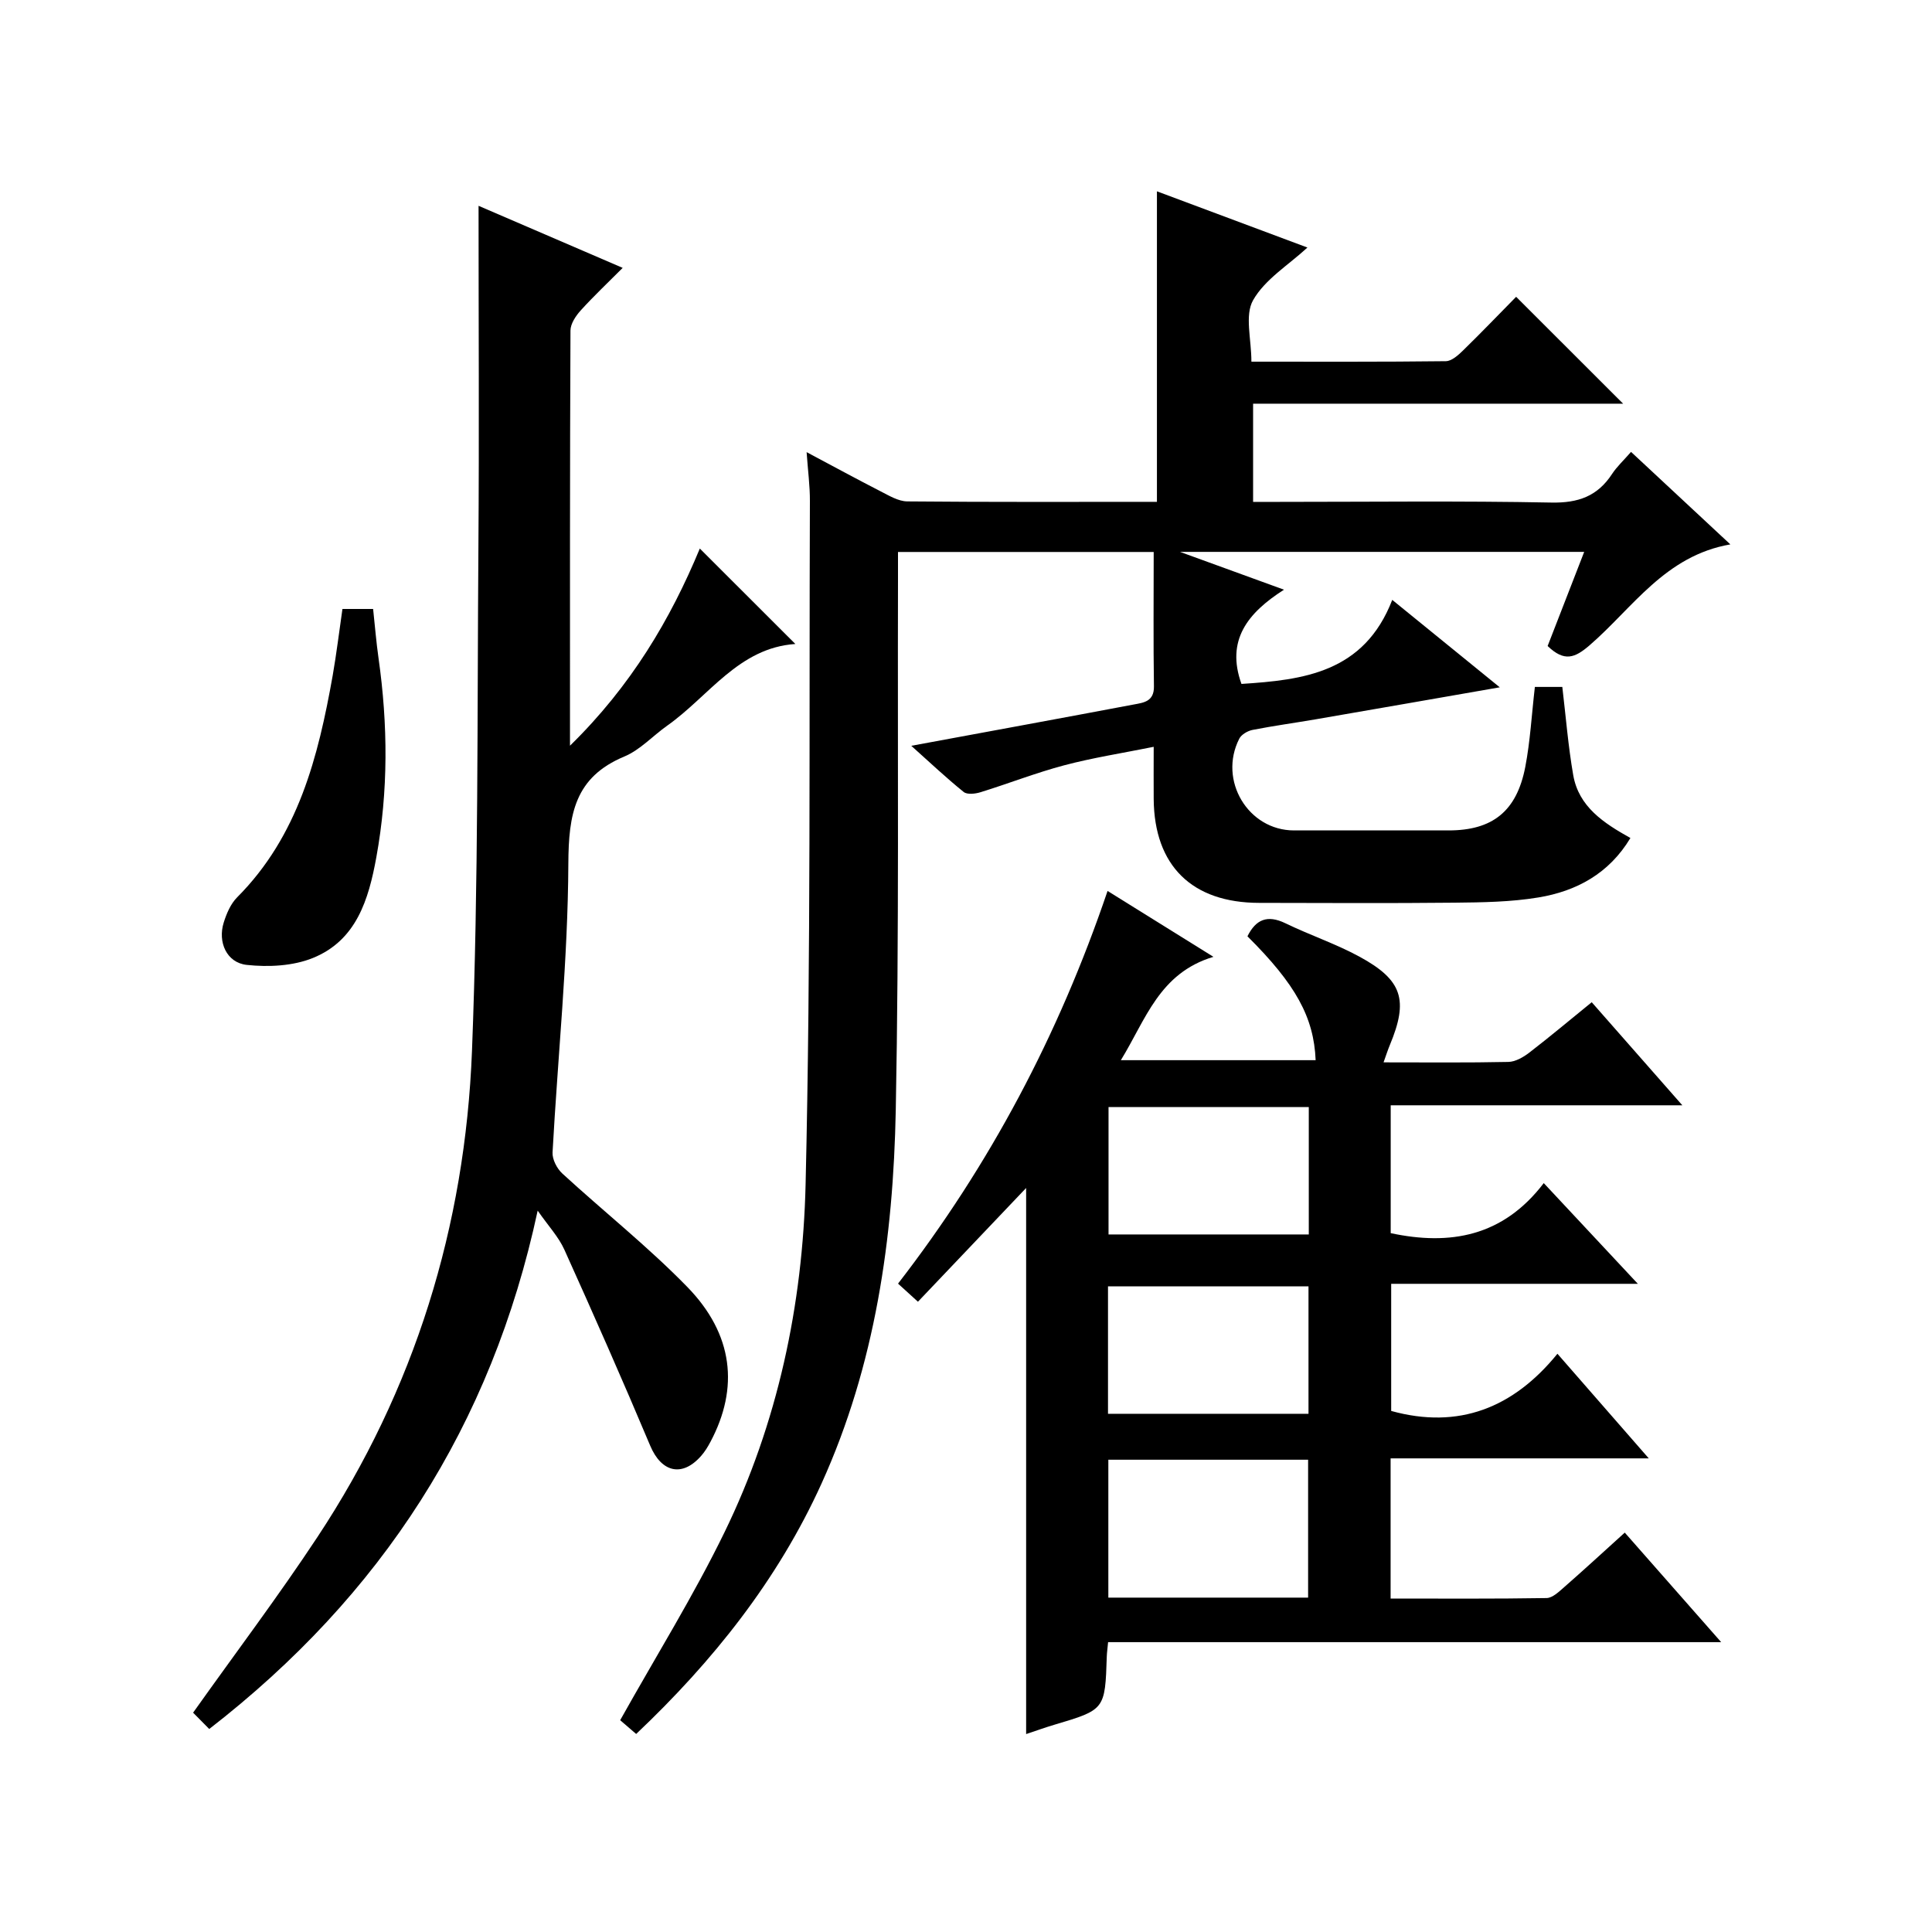
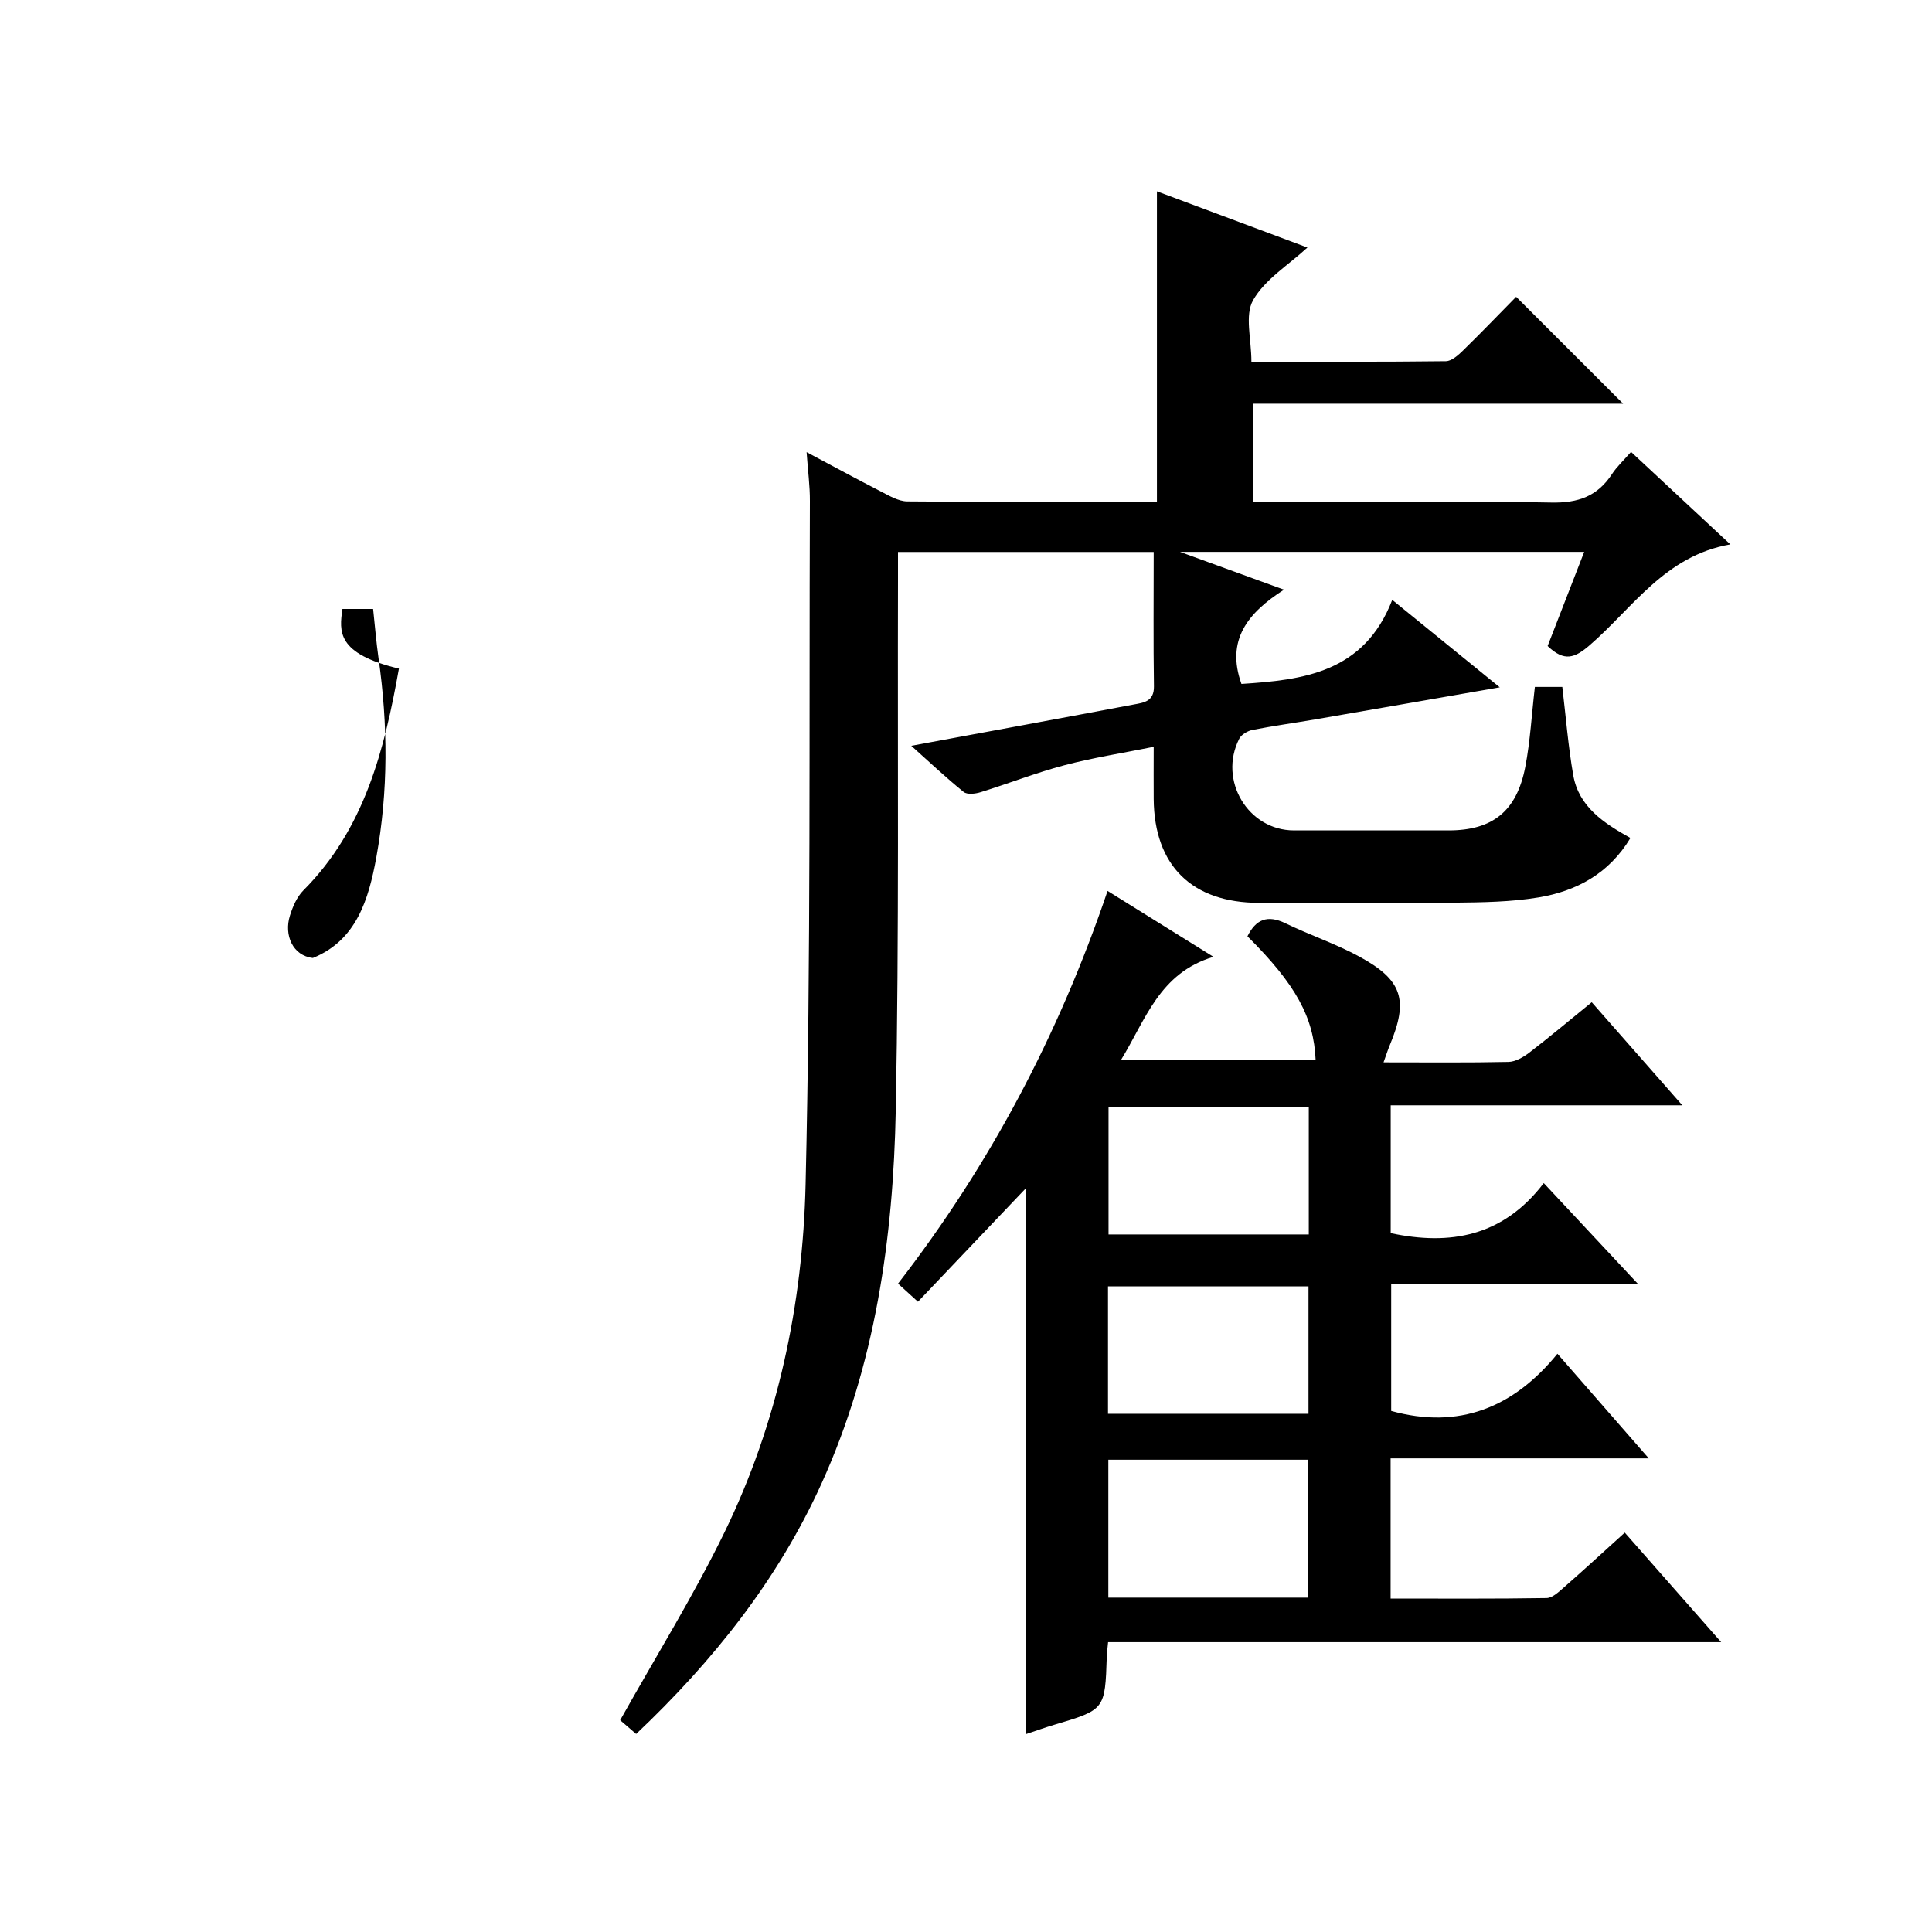
<svg xmlns="http://www.w3.org/2000/svg" version="1.1" id="ZDIC" x="0px" y="0px" viewBox="0 0 400 400" style="enable-background:new 0 0 400 400;" xml:space="preserve">
  <g>
    <path d="M167,93.61c5.46,2.9,10.37,5.58,15.35,8.13c1.74,0.89,3.65,2.05,5.49,2.07c17.15,0.16,34.3,0.09,51.69,0.09   c0-21.43,0-42.6,0-64.29c10.44,3.9,20.74,7.75,31.16,11.64c-3.92,3.62-8.79,6.57-11.25,10.9c-1.77,3.12-0.35,8.06-0.35,12.73   c13.69,0,26.97,0.06,40.24-0.1c1.23-0.01,2.61-1.27,3.62-2.26c3.81-3.72,7.5-7.57,10.95-11.07c7.51,7.5,14.79,14.77,22.15,22.13   c-25.15,0-50.67,0-76.61,0c0,6.89,0,13.27,0,20.33c1.72,0,3.49,0,5.25,0c18.83,0,37.67-0.23,56.5,0.14   c5.56,0.11,9.56-1.31,12.57-5.92c0.99-1.51,2.36-2.77,3.93-4.57c6.81,6.34,13.44,12.52,20.56,19.15   c-13.53,2.35-20.22,13.18-29.12,20.87c-3.07,2.65-5.23,3.51-8.71,0.17c2.4-6.18,4.9-12.62,7.57-19.49c-27.77,0-55.15,0-83.68,0   c7.42,2.7,13.9,5.06,21.53,7.83c-7.56,4.82-12.05,10.49-8.81,19.51c12.76-0.83,25.37-2.29,31.22-17.4   c7.73,6.29,14.62,11.88,22.26,18.1c-13.36,2.33-25.71,4.49-38.07,6.62c-4.37,0.75-8.77,1.35-13.11,2.2   c-1.02,0.2-2.31,0.95-2.75,1.81c-4.4,8.63,1.84,19,11.33,19c10.67,0,21.33,0,32,0c9.08,0,14.1-3.94,15.88-13.13   c1.03-5.35,1.32-10.84,1.99-16.58c1.82,0,3.73,0,5.68,0c0.73,6.13,1.21,12.24,2.26,18.26c1.14,6.54,6.27,9.91,11.84,13.02   c-4.42,7.36-11.17,11.01-19.06,12.31c-5.68,0.94-11.53,1.02-17.31,1.08c-13.5,0.14-27,0.06-40.5,0.04   c-13.91-0.02-21.71-7.7-21.83-21.48c-0.03-3.31,0-6.62,0-10.83c-6.54,1.32-12.62,2.26-18.54,3.83c-5.85,1.55-11.52,3.78-17.31,5.57   c-1.09,0.34-2.77,0.53-3.49-0.05c-3.57-2.88-6.92-6.04-10.85-9.56c15.89-2.94,30.98-5.7,46.06-8.55c2.02-0.38,4.23-0.59,4.18-3.76   c-0.14-9.15-0.05-18.29-0.05-27.82c-17.68,0-35.05,0-52.94,0c0,2.08,0,4.03,0,5.98c-0.1,36.51,0.24,73.02-0.46,109.52   c-0.51,26.59-4.23,52.81-15.38,77.39c-9.08,20.01-22.51,36.81-38.37,51.83c-1.5-1.29-2.74-2.36-3.31-2.85   c7.47-13.35,15.22-25.8,21.6-38.91c11.03-22.63,16.2-47.11,16.79-72.01c1.11-47.14,0.71-94.31,0.89-141.47   C167.7,100.62,167.27,97.48,167,93.61z" />
    <path d="M212.45,359.02c0-37.73,0-74.96,0-113.06c-7.66,8.05-14.91,15.68-22.4,23.55c-1.44-1.31-2.62-2.39-4.12-3.75   c19-24.56,33.25-51.46,43.38-81.3c7.18,4.47,13.98,8.7,21.92,13.64c-11.24,3.38-13.99,12.98-19.17,21.4c13.71,0,27.02,0,40.33,0   c-0.37-8.88-4.1-15.69-14.12-25.65c1.73-3.47,4.09-4.52,7.86-2.7c5.05,2.45,10.43,4.25,15.34,6.92c8.93,4.86,10.16,8.99,6.28,18.3   c-0.43,1.03-0.77,2.11-1.3,3.58c8.89,0,17.37,0.09,25.84-0.09c1.47-0.03,3.1-0.98,4.34-1.93c4.21-3.24,8.28-6.66,12.92-10.43   c6.09,6.92,12.06,13.71,18.76,21.34c-20.71,0-40.39,0-60.38,0c0,9.16,0,17.76,0,26.47c12.26,2.61,23.22,0.74,31.69-10.36   c6.64,7.11,12.69,13.59,19.48,20.85c-17.58,0-34.13,0-51.07,0c0,9.18,0,17.88,0,26.32c13.98,3.87,25.31-0.63,34.42-11.84   c6.48,7.42,12.33,14.13,18.91,21.66c-18.43,0-35.8,0-53.45,0c0,9.8,0,19.07,0,29.02c10.76,0,21.52,0.08,32.29-0.1   c1.24-0.02,2.57-1.32,3.65-2.26c4.11-3.6,8.13-7.3,12.54-11.29c6.57,7.46,12.88,14.63,19.96,22.68c-42.98,0-84.83,0-126.93,0   c-0.12,1.33-0.24,2.12-0.27,2.92c-0.36,11.07-0.36,11.06-10.89,14.19C216.4,357.65,214.56,358.32,212.45,359.02z M270.83,330.77   c0-9.81,0-19.17,0-28.55c-13.98,0-27.55,0-41.36,0c0,9.61,0,18.98,0,28.55C243.35,330.77,256.92,330.77,270.83,330.77z    M229.51,229.2c0,9.05,0,17.75,0,26.38c14.07,0,27.78,0,41.46,0c0-8.96,0-17.55,0-26.38C257.13,229.2,243.55,229.2,229.51,229.2z    M229.4,292.71c14.17,0,27.75,0,41.51,0c0-8.96,0-17.65,0-26.39c-14.01,0-27.7,0-41.51,0C229.4,275.25,229.4,283.82,229.4,292.71z" />
-     <path d="M118.01,154.39c12.7-12.43,20.81-26.2,26.88-40.82c6.5,6.49,12.94,12.92,19.78,19.76c-11.74,0.8-17.85,10.77-26.52,16.9   c-2.99,2.11-5.61,5.03-8.89,6.4c-10.27,4.28-11.54,11.94-11.59,22.17c-0.09,19.93-2.18,39.85-3.27,59.79   c-0.08,1.44,0.91,3.36,2.03,4.38c8.58,7.88,17.76,15.16,25.87,23.48c9.55,9.8,10.73,20.9,4.79,32.07c-0.54,1.02-1.16,2.04-1.92,2.9   c-3.95,4.5-8.23,3.41-10.55-2.1c-5.73-13.62-11.7-27.13-17.78-40.6c-1.19-2.64-3.29-4.87-5.52-8.07   c-9.57,44.56-32.33,79.67-68,107.32c-1.29-1.31-2.5-2.53-3.34-3.38c8.87-12.49,17.69-24.17,25.74-36.36   c20.15-30.48,30.59-64.39,32-100.66c1.35-34.79,1.07-69.65,1.33-104.48c0.17-23.31,0.03-46.63,0.03-70.48   c9.28,4,19.15,8.25,29.84,12.85c-3.07,3.08-6,5.84-8.69,8.81c-1.02,1.13-2.11,2.75-2.12,4.16   C117.98,96.59,118.01,124.75,118.01,154.39z" />
-     <path d="M70.9,126.08c2.15,0,3.95,0,6.35,0c0.37,3.41,0.64,6.82,1.12,10.19c1.95,13.76,2.04,27.47-0.45,41.2   c-1.6,8.8-4.14,17.22-13.14,20.87c-4.12,1.67-9.21,1.92-13.71,1.43c-4.16-0.46-6.02-4.73-4.75-8.77c0.58-1.86,1.44-3.88,2.78-5.22   c12.67-12.72,16.78-29.08,19.78-45.92C69.67,135.33,70.22,130.75,70.9,126.08z" />
+     <path d="M70.9,126.08c2.15,0,3.95,0,6.35,0c0.37,3.41,0.64,6.82,1.12,10.19c1.95,13.76,2.04,27.47-0.45,41.2   c-1.6,8.8-4.14,17.22-13.14,20.87c-4.16-0.46-6.02-4.73-4.75-8.77c0.58-1.86,1.44-3.88,2.78-5.22   c12.67-12.72,16.78-29.08,19.78-45.92C69.67,135.33,70.22,130.75,70.9,126.08z" />
  </g>
</svg>